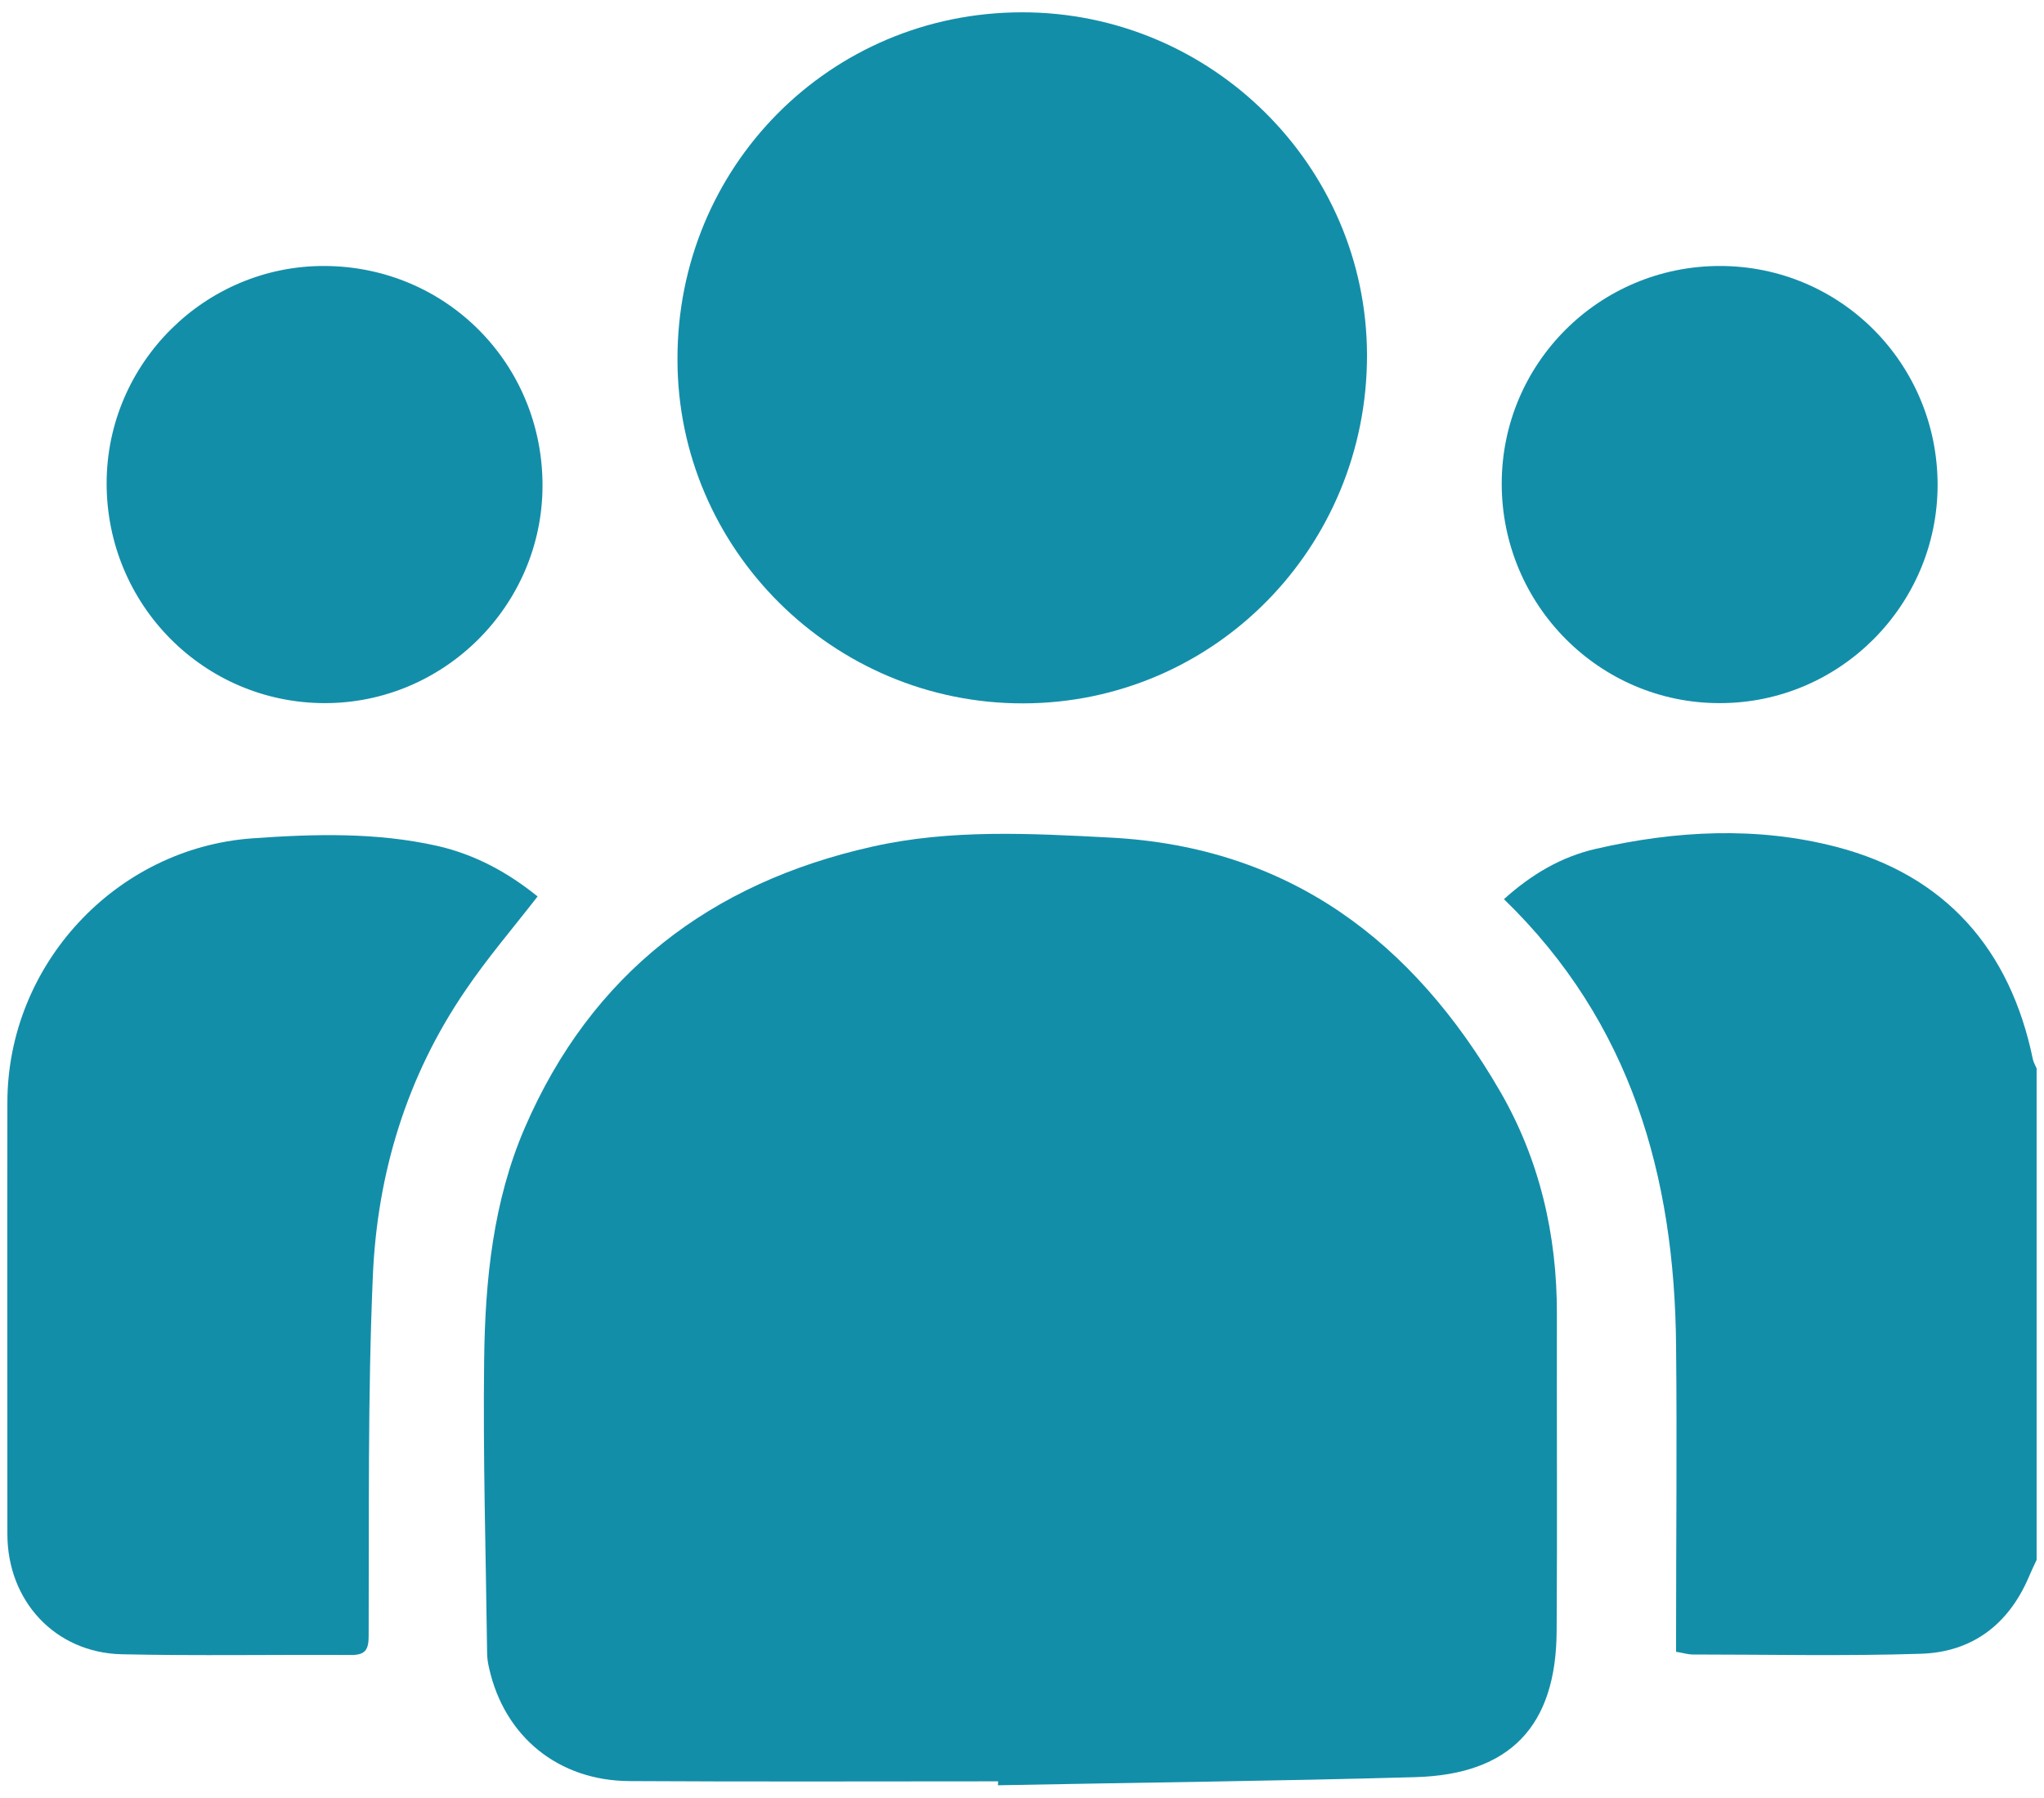
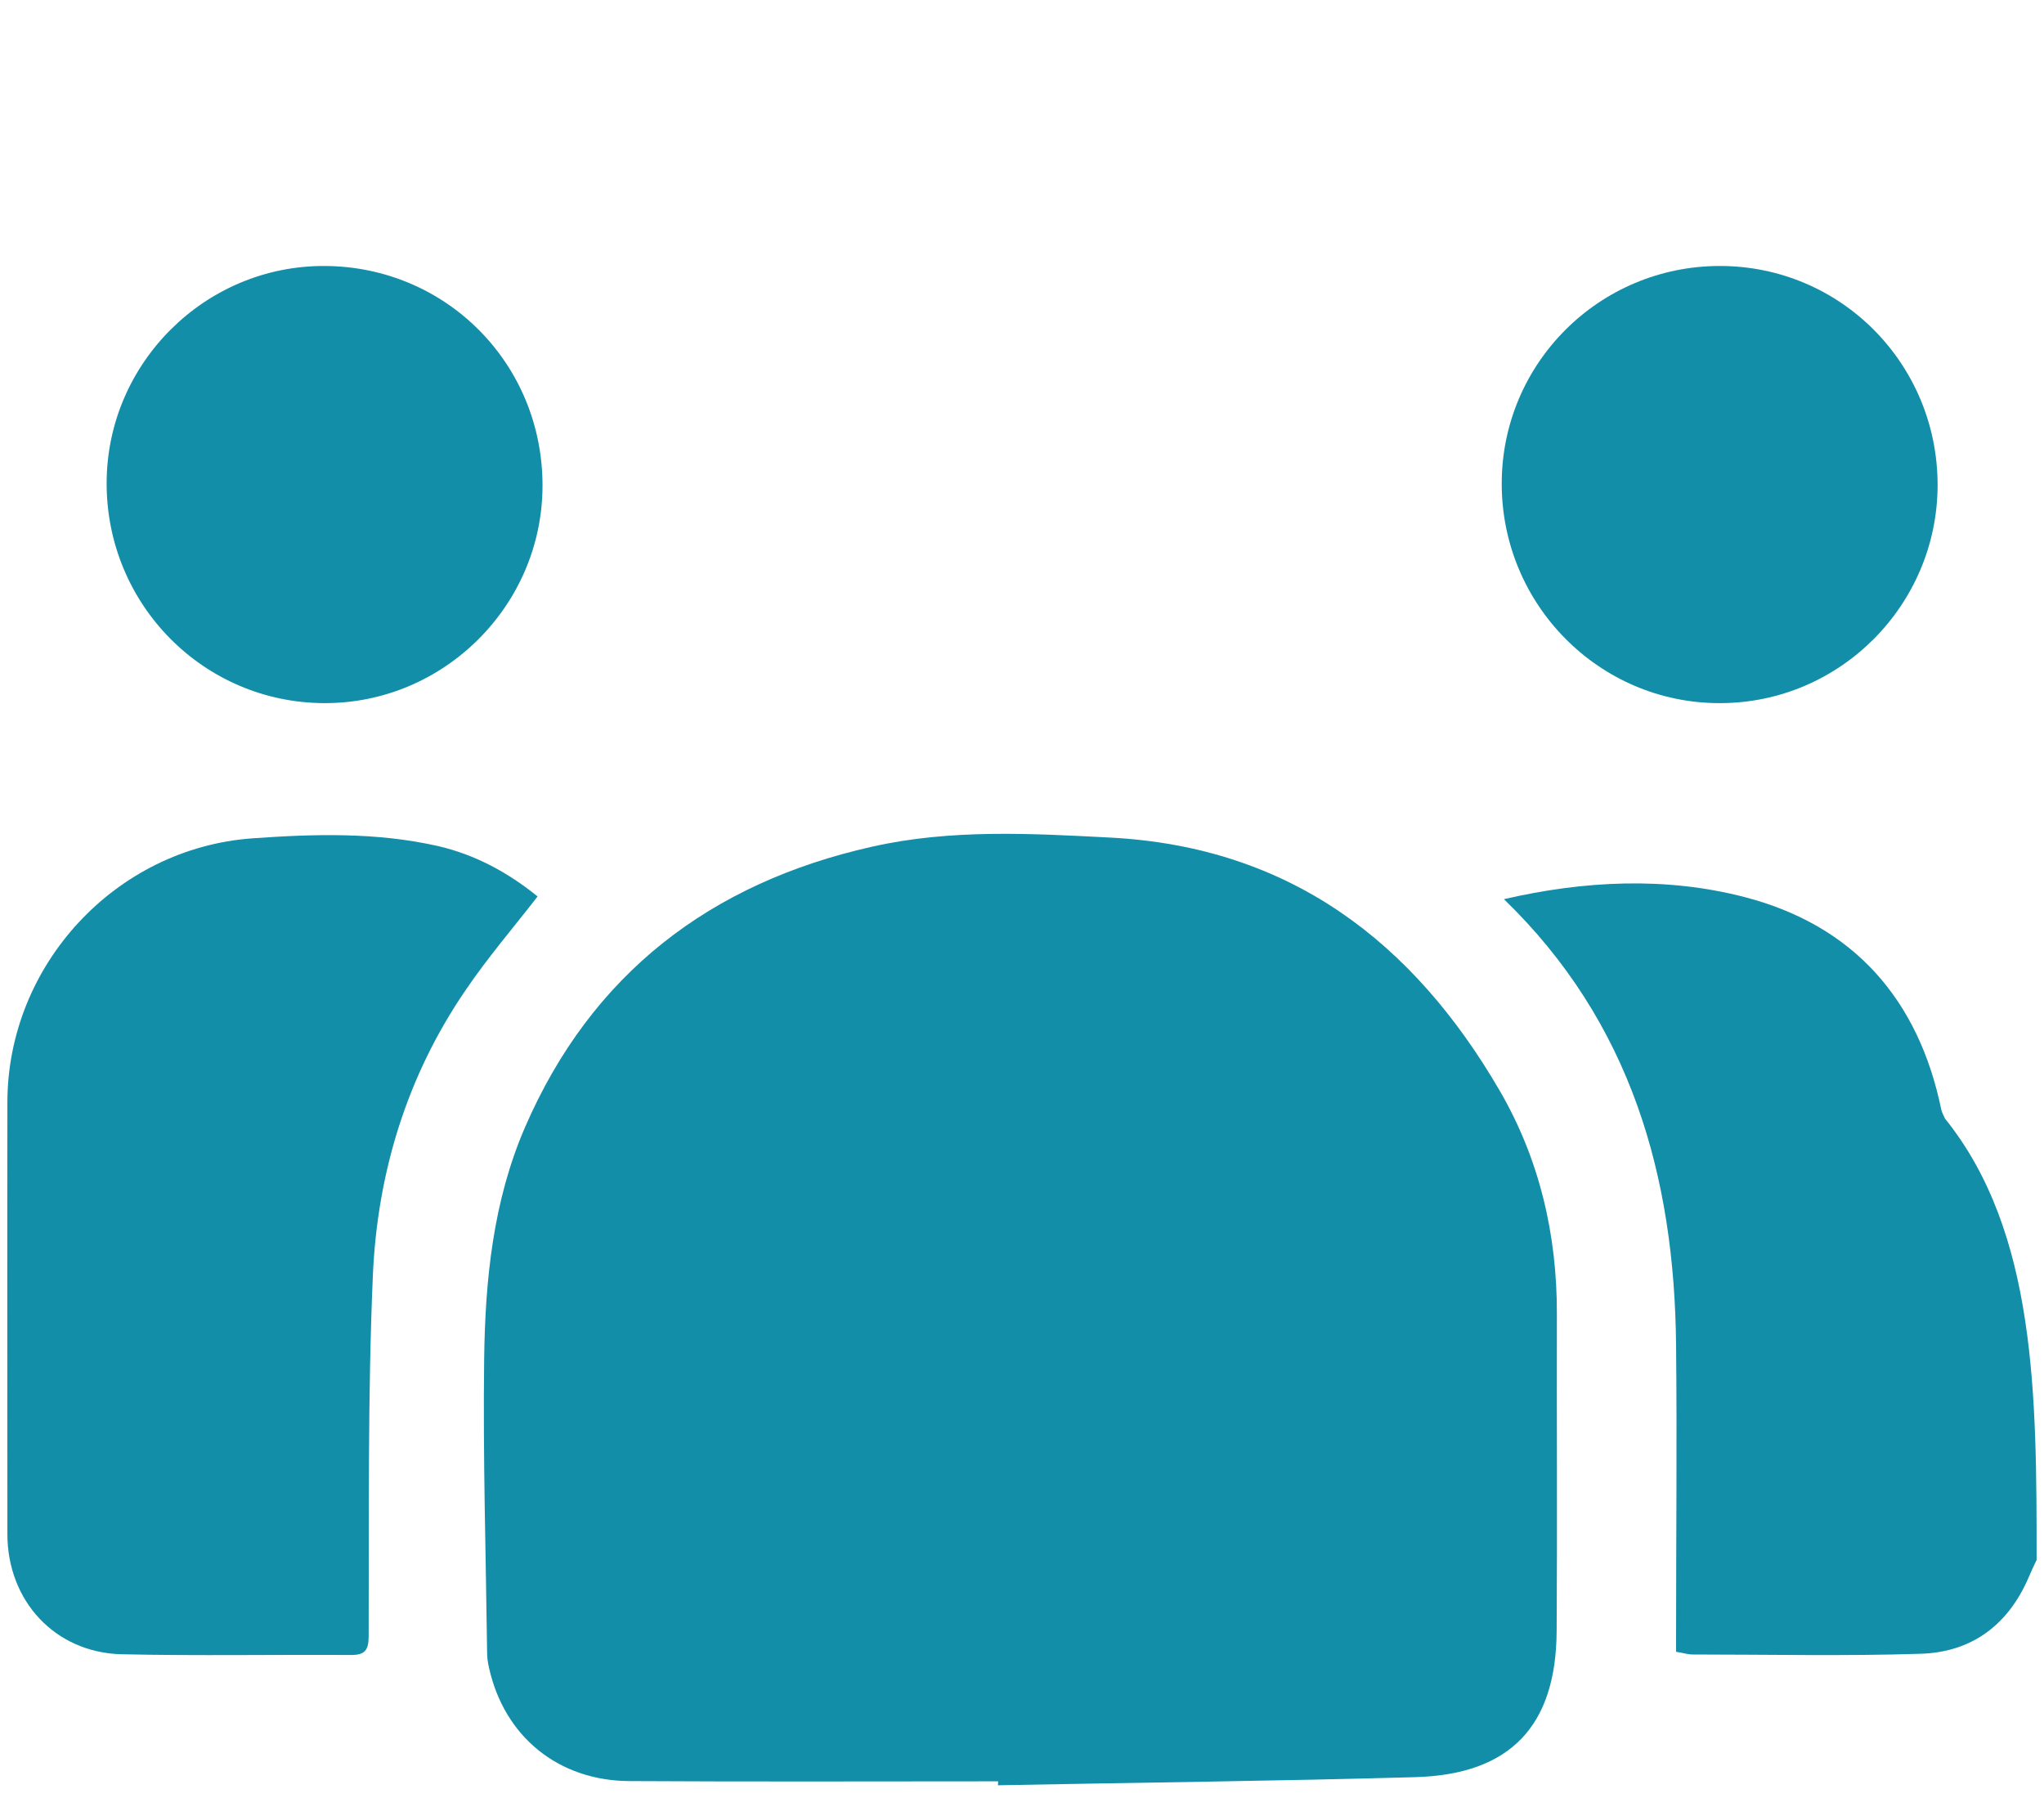
<svg xmlns="http://www.w3.org/2000/svg" version="1.1" id="Capa_1" x="0px" y="0px" viewBox="0 0 83 73" style="enable-background:new 0 0 83 73;" xml:space="preserve">
  <style type="text/css">
	.st0{fill:#138EA9;}
</style>
  <g>
-     <path class="st0" d="M82.7,63.34c-0.11,0.23-0.22,0.46-0.32,0.7c-0.83,1.94-2.32,3.05-4.39,3.11c-3.08,0.1-6.17,0.03-9.25,0.03   c-0.21,0-0.41-0.07-0.68-0.11c0-0.28,0-0.51,0-0.75c0-3.89,0.04-7.78,0-11.67c-0.06-6.88-1.82-13.13-6.99-18.14   c1.12-1.01,2.33-1.72,3.72-2.04c3.25-0.75,6.57-0.92,9.79-0.08c4.41,1.15,7.05,4.15,7.97,8.63c0.03,0.13,0.1,0.24,0.15,0.36   C82.7,50.04,82.7,56.69,82.7,63.34z" />
+     <path class="st0" d="M82.7,63.34c-0.11,0.23-0.22,0.46-0.32,0.7c-0.83,1.94-2.32,3.05-4.39,3.11c-3.08,0.1-6.17,0.03-9.25,0.03   c-0.21,0-0.41-0.07-0.68-0.11c0-0.28,0-0.51,0-0.75c0-3.89,0.04-7.78,0-11.67c-0.06-6.88-1.82-13.13-6.99-18.14   c3.25-0.75,6.57-0.92,9.79-0.08c4.41,1.15,7.05,4.15,7.97,8.63c0.03,0.13,0.1,0.24,0.15,0.36   C82.7,50.04,82.7,56.69,82.7,63.34z" />
    <path class="st0" d="M40.53,72.33c-4.99,0-9.97,0.02-14.96-0.01c-2.9-0.01-5.09-1.81-5.71-4.59c-0.05-0.21-0.08-0.42-0.08-0.63   c-0.05-3.97-0.17-7.93-0.12-11.9c0.04-3.22,0.36-6.43,1.66-9.43c2.7-6.23,7.53-9.92,14.09-11.39c3.19-0.72,6.44-0.54,9.68-0.37   c7.27,0.38,12.29,4.22,15.81,10.28c1.61,2.77,2.33,5.84,2.32,9.07c-0.01,4.29,0.02,8.58-0.01,12.87c-0.02,3.85-1.88,5.82-5.73,5.93   c-5.65,0.16-11.3,0.22-16.96,0.33C40.53,72.44,40.53,72.39,40.53,72.33z" />
-     <path class="st0" d="M41.49,0.5c7.7-0.01,14,6.24,14.02,13.91c0.01,7.82-6.21,14.13-13.95,14.15c-7.72,0.02-14.05-6.26-14.05-13.96   C27.49,6.77,33.7,0.51,41.49,0.5z" />
    <path class="st0" d="M21.83,36.4c-1.01,1.3-2.04,2.5-2.92,3.8c-2.39,3.49-3.59,7.43-3.77,11.61c-0.21,4.87-0.15,9.75-0.17,14.63   c0,0.57-0.16,0.76-0.71,0.76c-3.11-0.02-6.22,0.04-9.33-0.03C2.23,67.1,0.3,65,0.3,62.29c0-5.85-0.01-11.69,0-17.54   c0.01-5.57,4.39-10.31,9.95-10.71c2.51-0.18,5.03-0.25,7.52,0.31C19.29,34.7,20.62,35.42,21.83,36.4z" />
    <path class="st0" d="M22.03,19.73c-0.01,4.86-4.01,8.84-8.87,8.82c-4.9-0.02-8.84-4.01-8.83-8.94c0.01-4.87,4.01-8.84,8.87-8.81   C18.13,10.83,22.04,14.78,22.03,19.73z" />
    <path class="st0" d="M78.68,19.7c-0.01,4.87-3.97,8.85-8.84,8.85c-4.89,0.01-8.86-3.99-8.86-8.91c0-4.88,3.95-8.83,8.84-8.84   C74.73,10.79,78.68,14.76,78.68,19.7z" />
  </g>
</svg>